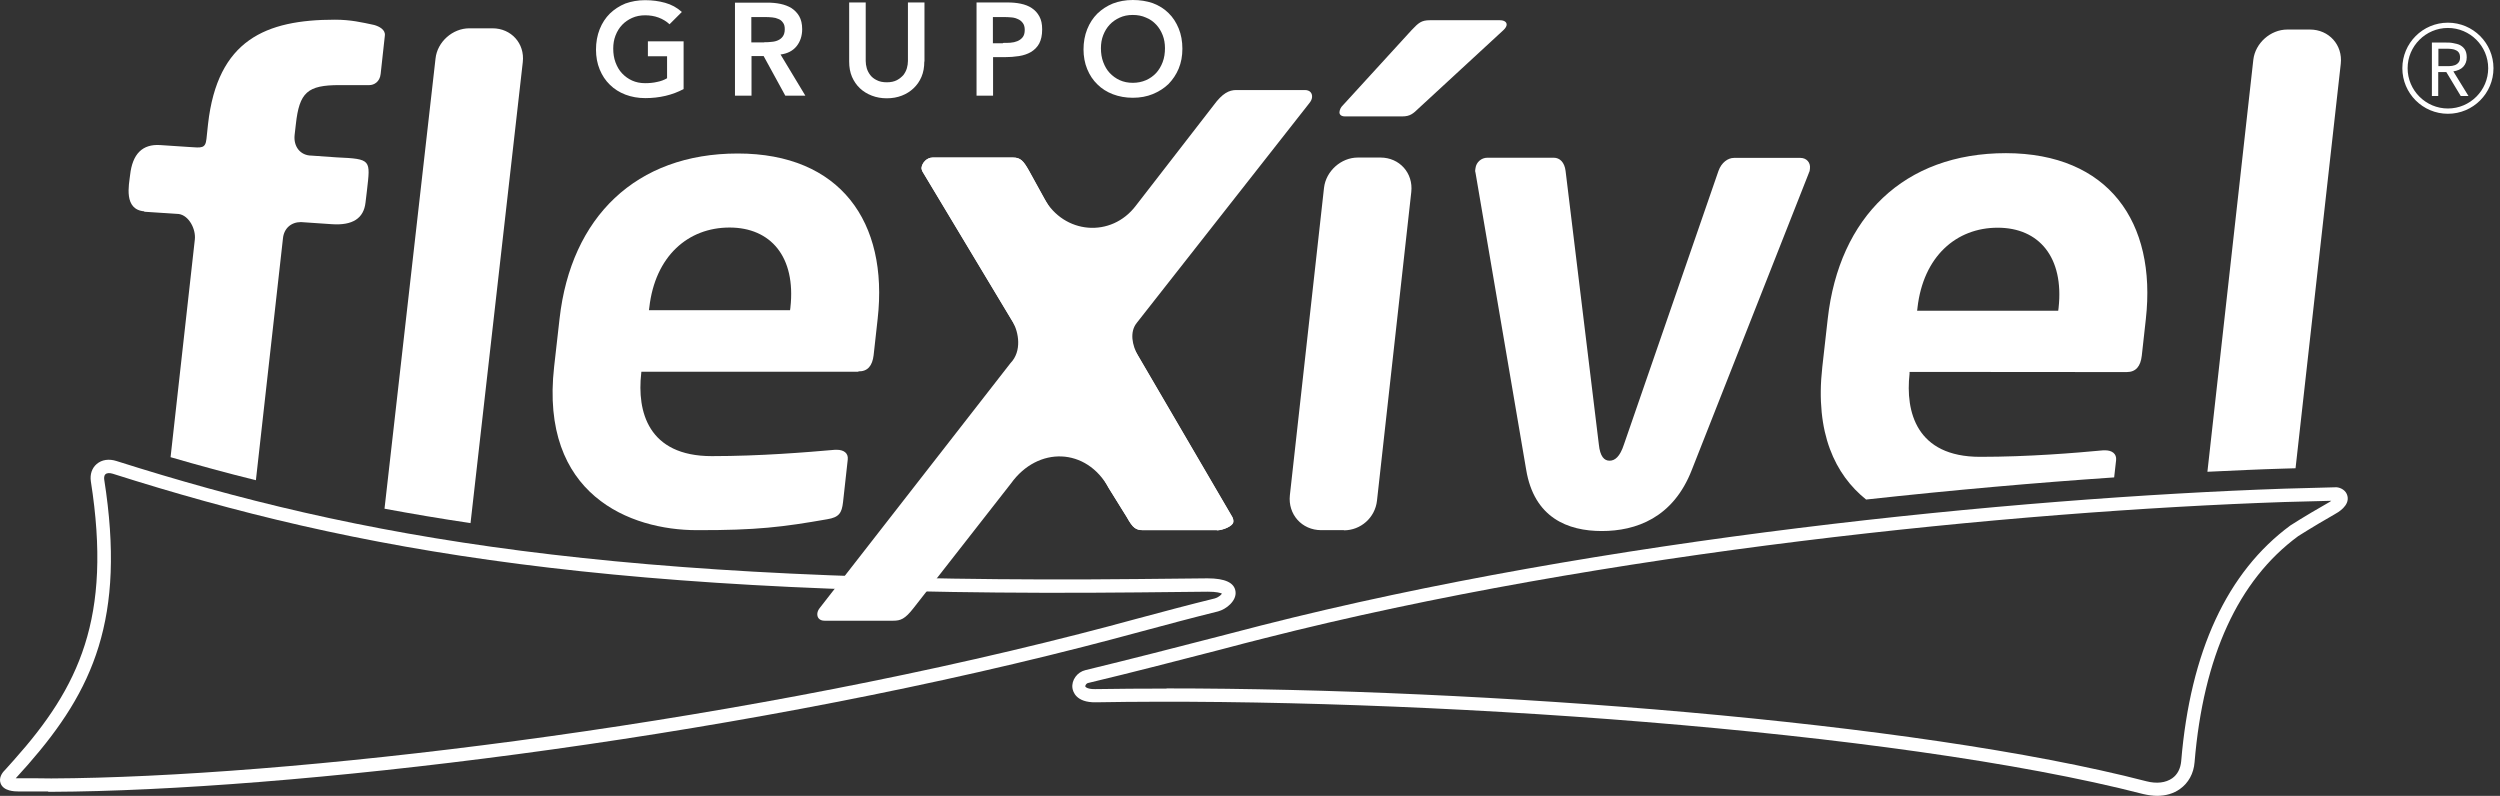
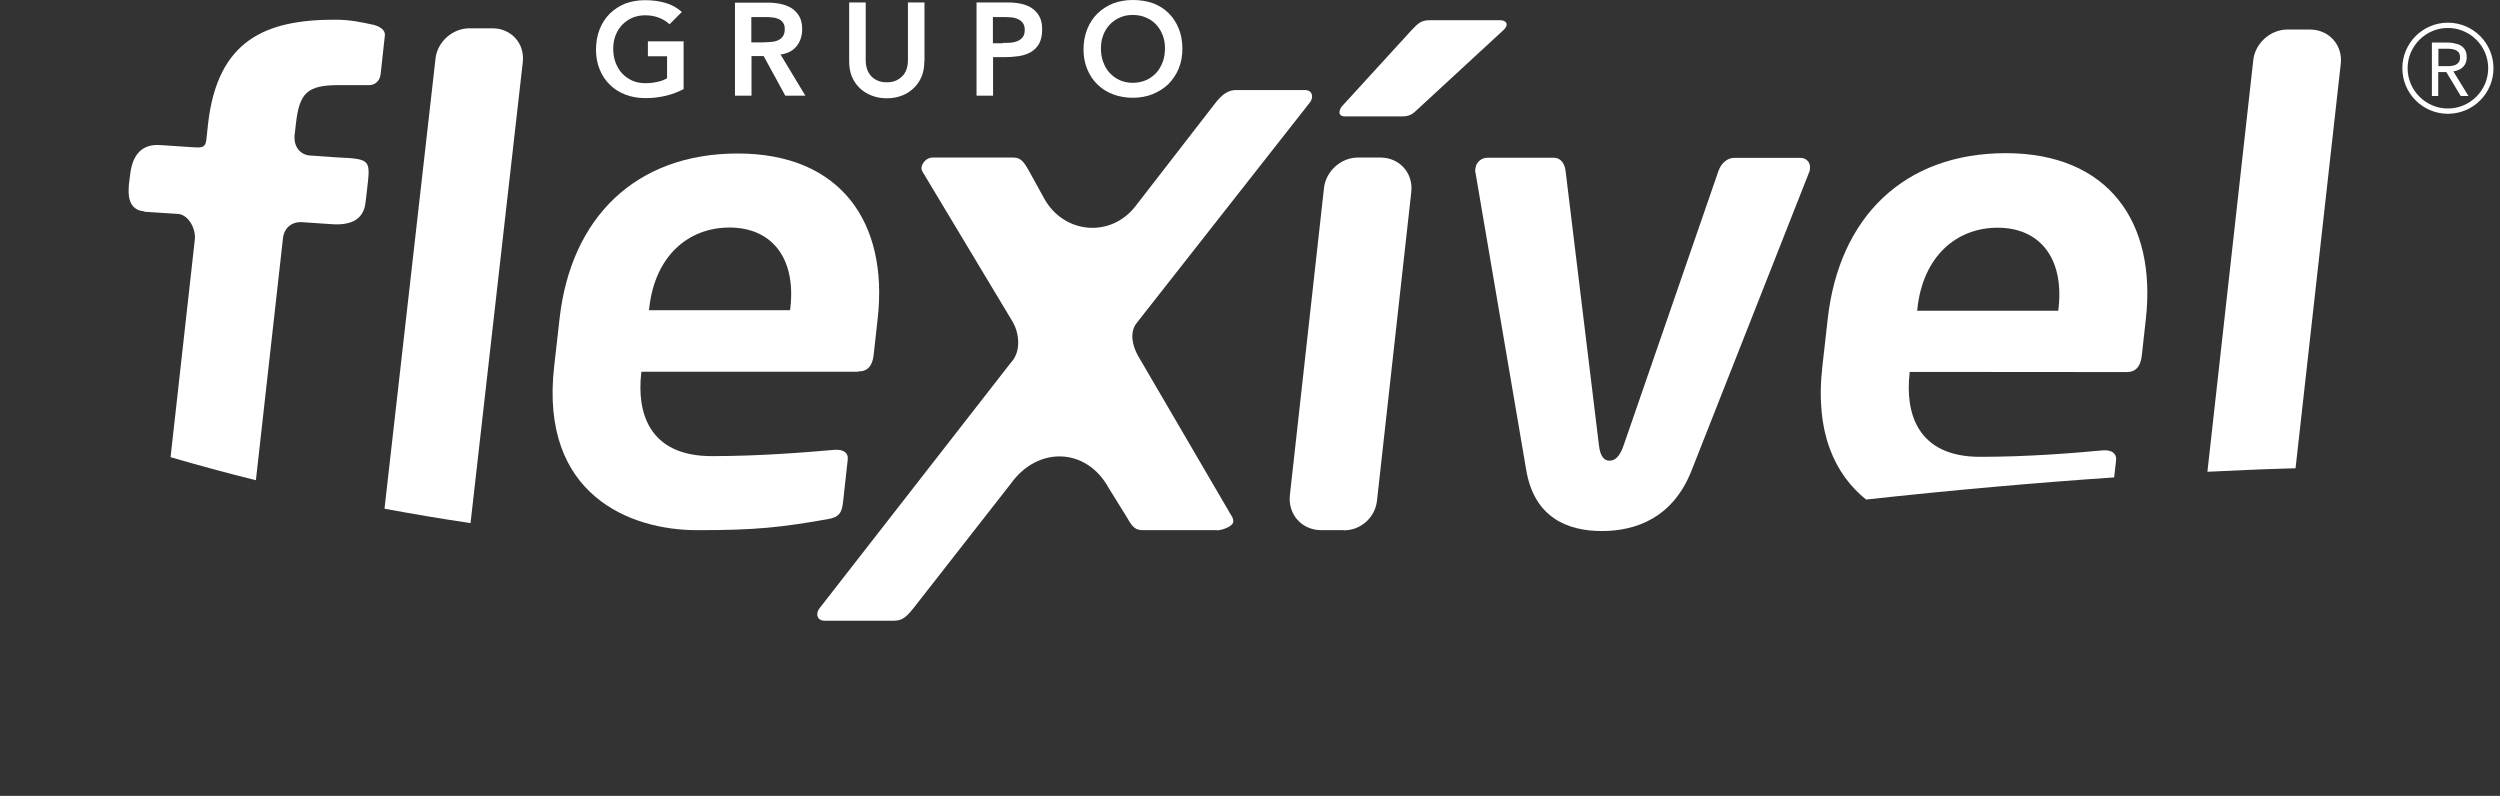
<svg xmlns="http://www.w3.org/2000/svg" width="289" height="92" viewBox="0 0 289 92" fill="none">
  <rect x="0" y="0" width="289" height="92" fill="#333333" stroke="none" />
  <path d="M215.7 57.749C225.727 56.651 235.408 55.798 244.397 55.188L244.621 53.196C244.702 52.444 244.133 52.057 243.36 52.057H243.136C239.882 52.362 234.513 52.81 228.899 52.81C221.517 52.81 220.256 47.586 220.744 43.215V42.992L245.841 43.012C246.919 43.012 247.448 42.341 247.59 41.121L248.058 36.894C249.319 25.653 243.726 17.725 231.889 17.705C220.113 17.705 212.608 25.084 211.286 36.853L210.656 42.443C209.802 50.086 212.161 54.883 215.7 57.729M221.659 35.593C222.33 29.637 226.154 26.323 230.933 26.323C235.693 26.323 238.621 29.718 237.97 35.613L237.93 35.918H221.618L221.659 35.613V35.593Z" fill="white" />
  <path d="M16.647 24.474L20.674 24.738C21.854 24.921 22.647 26.486 22.525 27.665L19.718 52.85C22.932 53.785 26.206 54.68 29.582 55.513L32.714 27.523C32.836 26.405 33.65 25.673 34.789 25.673L38.368 25.917C40.755 26.079 42.05 25.246 42.253 23.417L42.416 22.055C42.823 18.457 42.965 18.376 38.938 18.193L36.03 17.989C34.708 17.989 33.914 16.932 34.057 15.611L34.199 14.371C34.606 10.672 35.541 9.838 39.243 9.838H42.701C43.229 9.838 43.901 9.472 44.002 8.558L44.49 4.106C44.572 3.435 43.84 3.049 43.25 2.886C41.826 2.582 40.545 2.277 38.714 2.277C30.721 2.277 25.148 4.614 24.05 14.331L23.867 16.058C23.745 17.176 23.318 17.095 21.874 16.993C21.874 16.993 19.332 16.831 18.518 16.77C16.471 16.634 15.312 17.786 15.04 20.225C14.918 21.343 14.247 24.25 16.708 24.433" fill="white" />
-   <path d="M249.38 92C248.872 92 248.323 91.918 247.773 91.796C218.954 84.357 163.552 80.556 126.678 81.186C124.36 81.227 124.034 79.926 123.973 79.539C123.851 78.625 124.522 77.69 125.478 77.466C130.685 76.206 136.278 74.763 140.773 73.604C142.624 73.116 144.312 72.689 145.796 72.303C185.131 62.282 232.703 57.566 264.085 56.489L270.105 56.326C270.593 56.367 271.224 56.692 271.366 57.342C271.63 58.46 270.288 59.233 269.841 59.477C267.136 61.022 265.692 61.977 265.671 61.977C258.736 67.079 254.709 75.88 253.692 88.117C253.59 89.418 252.98 90.516 252.004 91.207C251.272 91.736 250.356 92 249.34 92M134.854 79.58C171.443 79.58 221.252 83.361 248.119 90.313C249.299 90.618 250.356 90.496 251.109 89.967C251.719 89.54 252.065 88.849 252.146 87.995C253.204 75.311 257.455 66.124 264.776 60.737C264.878 60.676 266.302 59.741 269.048 58.176C269.251 58.074 269.393 57.972 269.495 57.891L264.085 58.033C232.784 59.09 185.355 63.806 146.142 73.787C144.658 74.153 142.969 74.6 141.119 75.088C136.624 76.246 131.01 77.71 125.804 78.95C125.58 78.99 125.458 79.214 125.458 79.336C125.458 79.438 125.783 79.682 126.617 79.661C129.282 79.621 132.027 79.6 134.854 79.6" fill="white" />
-   <path d="M5.562 91.492C4.586 91.492 3.487 91.492 2.349 91.492H2.125C1.657 91.492 0.396 91.451 0.071 90.557C-0.153 89.967 0.193 89.378 0.579 89.012L1.616 87.853C9.121 79.438 12.986 71.47 10.504 55.655C10.382 54.842 10.626 54.111 11.175 53.643C11.765 53.135 12.599 53.013 13.474 53.297C41.419 62.16 70.909 67.547 131.538 66.937L139.592 66.856C141.626 66.856 142.704 67.364 142.826 68.38C142.969 69.457 141.748 70.433 140.813 70.677C137.782 71.429 134.732 72.242 131.803 73.035C129.545 73.645 127.328 74.234 125.172 74.783C82.848 85.617 33.161 91.411 5.948 91.533H5.582M1.82 89.967C1.82 89.967 2.023 89.967 2.165 89.967H2.369C3.65 89.967 4.85 89.967 5.928 89.988C33.039 89.866 82.563 84.093 124.786 73.279C126.942 72.73 129.159 72.141 131.396 71.531C134.345 70.738 137.396 69.925 140.447 69.173C140.772 69.092 141.138 68.807 141.26 68.624C141.097 68.543 140.65 68.4 139.613 68.4L131.559 68.482C70.726 69.092 41.114 63.685 13.026 54.761C12.68 54.659 12.375 54.659 12.192 54.822C12.009 54.985 12.03 55.29 12.05 55.452C14.572 71.531 10.748 79.804 3.243 88.382L1.82 89.967Z" fill="white" />
  <path d="M99.221 42.971H74.144L74.123 43.174C73.635 47.545 74.896 52.728 82.279 52.728C87.892 52.728 93.262 52.281 96.516 51.996H96.74C97.513 51.996 98.082 52.362 98.001 53.114L97.452 58.074C97.309 59.273 97.025 59.802 95.621 60.026C90.516 60.92 87.486 61.306 80.55 61.286C72.862 61.286 62.388 57.22 64.056 42.402L64.686 36.832C66.008 25.104 73.513 17.745 85.289 17.745C97.126 17.745 102.719 25.653 101.458 36.853L100.991 41.06C100.848 42.26 100.319 42.951 99.241 42.931M91.37 35.552C92.021 29.677 89.093 26.303 84.333 26.303C79.554 26.303 75.73 29.596 75.059 35.552L75.018 35.857H91.33L91.37 35.572V35.552Z" fill="white" />
  <path d="M173.802 3.476L164.04 12.481C163.348 13.152 163.003 13.457 162.087 13.457H155.477C155.01 13.457 154.806 13.213 154.847 12.928C154.867 12.704 154.989 12.399 155.233 12.176L163.186 3.476C163.979 2.643 164.304 2.338 165.301 2.338H173.375C173.904 2.338 174.189 2.561 174.168 2.866C174.168 3.008 174.046 3.252 173.802 3.476Z" fill="white" />
  <path d="M209.109 19.981L195.584 54.293C193.428 59.883 189.096 61.387 185.171 61.387C181.245 61.387 177.341 59.863 176.425 54.293L170.568 19.961C170.507 19.819 170.527 19.595 170.568 19.432C170.649 18.762 171.239 18.233 171.93 18.233H179.618C180.31 18.233 180.859 18.762 180.981 19.758L184.825 51.366C184.967 52.789 185.456 53.257 186.066 53.257C186.676 53.257 187.266 52.809 187.733 51.366L198.655 19.758C199.001 18.782 199.753 18.253 200.445 18.253H208.133C208.824 18.253 209.313 18.782 209.231 19.473C209.231 19.615 209.191 19.859 209.089 20.002" fill="white" />
  <path d="M140.671 61.286H132.17C131.316 61.286 130.97 61.062 130.258 59.782L128.163 56.407C125.6 51.732 119.987 51.549 116.875 55.879L105.608 70.291C104.611 71.571 104.103 71.754 103.248 71.754H95.316C94.706 71.754 94.442 71.368 94.483 70.921C94.503 70.697 94.605 70.474 94.788 70.25L116.814 41.975C118.157 40.593 117.75 38.398 117.099 37.259L106.625 19.819C106.564 19.677 106.503 19.514 106.523 19.372C106.584 18.843 107.113 18.213 107.804 18.213H117.099C117.953 18.213 118.299 18.599 118.929 19.717L120.699 22.929C122.977 27.076 128.468 27.543 131.316 23.762L140.305 12.156C141.302 10.794 142.075 10.408 142.908 10.408H150.84C151.451 10.408 151.715 10.794 151.674 11.241C151.654 11.464 151.552 11.688 151.369 11.912L131.397 37.341C130.563 38.398 130.888 39.922 131.539 41.101L142.461 59.802C142.522 59.944 142.583 60.107 142.563 60.331C142.502 60.859 141.281 61.306 140.671 61.306" fill="white" />
-   <path d="M140.671 61.286H132.17C131.315 61.286 130.97 61.062 130.258 59.782L128.163 56.407C125.6 51.732 117.77 38.398 117.119 37.259L106.645 19.819C106.584 19.676 106.523 19.514 106.543 19.372C106.604 18.843 107.133 18.213 107.824 18.213H117.119C117.973 18.213 118.319 18.599 118.95 19.717L120.719 22.929C122.997 27.076 130.888 39.943 131.559 41.101L142.481 59.802C142.542 59.944 142.603 60.107 142.583 60.33C142.522 60.859 141.301 61.306 140.691 61.306" fill="white" />
  <path d="M155.354 61.286H152.73C150.493 61.286 148.866 59.456 149.11 57.241L153.056 21.709C153.28 19.778 155.029 18.213 156.961 18.213H159.584C161.781 18.213 163.388 20.002 163.144 22.197L159.178 57.891C158.954 59.843 157.307 61.306 155.354 61.306" fill="white" />
  <path d="M263.962 54.172L265.365 54.131L270.592 7.379C270.836 5.204 269.23 3.415 267.033 3.415H264.409C262.477 3.415 260.708 4.98 260.484 6.911L255.176 54.537C258.227 54.395 261.155 54.253 263.962 54.172Z" fill="white" />
  <path d="M54.395 60.453L60.435 7.175C60.679 5.021 59.093 3.273 56.937 3.273H54.252C52.32 3.273 50.551 4.838 50.347 6.769L44.449 58.806C47.642 59.396 50.958 59.965 54.415 60.473" fill="white" />
  <path d="M281.127 4.919H282.693C282.998 4.919 283.283 4.919 283.568 4.98C283.852 5.041 284.117 5.082 284.361 5.204C284.585 5.326 284.788 5.488 284.93 5.712C285.073 5.936 285.154 6.24 285.154 6.627C285.154 7.074 285.012 7.44 284.747 7.724C284.483 8.009 284.096 8.172 283.608 8.253L285.357 11.099H284.462L282.795 8.334H281.859V11.099H281.127V4.94V4.919ZM281.859 7.643H282.51C282.713 7.643 282.917 7.643 283.14 7.643C283.364 7.643 283.568 7.602 283.751 7.541C283.934 7.48 284.076 7.379 284.198 7.236C284.32 7.094 284.381 6.911 284.381 6.647C284.381 6.423 284.34 6.24 284.259 6.118C284.178 5.976 284.056 5.875 283.913 5.814C283.771 5.732 283.608 5.692 283.446 5.671C283.262 5.651 283.1 5.631 282.917 5.631H281.879V7.663L281.859 7.643Z" fill="white" />
  <path d="M282.979 13.152C280.07 13.152 277.711 10.794 277.711 7.887C277.711 4.98 280.07 2.622 282.979 2.622C285.887 2.622 288.246 4.98 288.246 7.887C288.246 10.794 285.887 13.152 282.979 13.152ZM282.979 3.232C280.416 3.232 278.321 5.326 278.321 7.887C278.321 10.448 280.416 12.542 282.979 12.542C285.541 12.542 287.636 10.448 287.636 7.887C287.636 5.326 285.541 3.232 282.979 3.232Z" fill="white" />
  <path d="M79.045 10.285C77.723 10.997 76.218 11.342 74.591 11.342C73.757 11.342 72.984 11.2 72.293 10.936C71.602 10.672 70.991 10.285 70.503 9.798C69.995 9.31 69.608 8.72 69.324 8.029C69.039 7.338 68.897 6.566 68.897 5.732C68.897 4.899 69.039 4.086 69.324 3.374C69.608 2.663 69.995 2.073 70.503 1.565C71.012 1.077 71.602 0.691 72.293 0.406C72.984 0.163 73.737 0.02 74.571 0.02C75.405 0.02 76.157 0.122 76.889 0.325C77.622 0.528 78.252 0.874 78.822 1.382L77.398 2.805C77.052 2.48 76.625 2.216 76.137 2.033C75.649 1.85 75.12 1.768 74.571 1.768C74.022 1.768 73.513 1.87 73.066 2.073C72.618 2.277 72.232 2.541 71.907 2.886C71.581 3.232 71.337 3.638 71.154 4.106C70.971 4.574 70.89 5.082 70.89 5.61C70.89 6.2 70.971 6.728 71.154 7.216C71.337 7.704 71.581 8.131 71.907 8.476C72.232 8.822 72.618 9.106 73.066 9.31C73.513 9.513 74.022 9.615 74.571 9.615C75.059 9.615 75.527 9.574 75.954 9.472C76.381 9.391 76.767 9.249 77.113 9.045V6.505H74.896V4.777H79.025V10.285H79.045Z" fill="white" />
  <path d="M84.963 0.305H88.705C89.214 0.305 89.722 0.346 90.21 0.447C90.698 0.549 91.125 0.711 91.492 0.935C91.858 1.179 92.163 1.484 92.386 1.87C92.61 2.256 92.732 2.764 92.732 3.374C92.732 4.147 92.508 4.818 92.081 5.346C91.654 5.875 91.024 6.2 90.231 6.301L93.098 11.058H90.78L88.278 6.484H86.875V11.058H84.963V0.305ZM88.38 4.879C88.665 4.879 88.929 4.879 89.193 4.838C89.478 4.818 89.722 4.757 89.946 4.655C90.169 4.553 90.353 4.411 90.495 4.208C90.637 4.004 90.719 3.74 90.719 3.374C90.719 3.049 90.658 2.805 90.515 2.622C90.373 2.419 90.21 2.277 89.987 2.195C89.763 2.094 89.539 2.033 89.275 2.012C89.01 1.992 88.766 1.972 88.522 1.972H86.854V4.899H88.339L88.38 4.879Z" fill="white" />
  <path d="M106.849 7.115C106.849 7.765 106.747 8.354 106.523 8.883C106.299 9.411 105.994 9.838 105.608 10.204C105.222 10.57 104.774 10.855 104.245 11.058C103.716 11.261 103.147 11.363 102.516 11.363C101.886 11.363 101.317 11.261 100.788 11.058C100.259 10.855 99.791 10.57 99.405 10.204C99.018 9.838 98.713 9.391 98.49 8.883C98.266 8.354 98.164 7.765 98.164 7.115V0.285H100.076V7.054C100.076 7.318 100.117 7.602 100.198 7.887C100.279 8.172 100.422 8.436 100.605 8.68C100.788 8.924 101.052 9.127 101.357 9.269C101.662 9.432 102.049 9.513 102.516 9.513C102.984 9.513 103.35 9.432 103.676 9.269C103.981 9.107 104.225 8.903 104.428 8.68C104.611 8.436 104.754 8.172 104.835 7.887C104.916 7.602 104.957 7.318 104.957 7.054V0.285H106.869V7.115H106.849Z" fill="white" />
  <path d="M112.867 0.285H116.487C116.996 0.285 117.504 0.325 117.992 0.427C118.481 0.529 118.908 0.691 119.274 0.935C119.64 1.179 119.925 1.484 120.148 1.891C120.372 2.297 120.474 2.785 120.474 3.395C120.474 4.086 120.352 4.614 120.128 5.041C119.904 5.448 119.579 5.773 119.172 6.017C118.786 6.24 118.318 6.403 117.789 6.484C117.26 6.566 116.711 6.606 116.162 6.606H114.799V11.058H112.888V0.285H112.867ZM115.938 4.96C116.223 4.96 116.487 4.96 116.793 4.94C117.098 4.919 117.362 4.858 117.606 4.757C117.85 4.655 118.053 4.513 118.216 4.309C118.379 4.106 118.46 3.822 118.46 3.456C118.46 3.11 118.379 2.846 118.237 2.663C118.094 2.46 117.911 2.317 117.687 2.216C117.464 2.114 117.22 2.033 116.935 2.012C116.65 1.992 116.386 1.972 116.142 1.972H114.779V5.001H115.938V4.96Z" fill="white" />
  <path d="M125.254 5.732C125.254 4.878 125.396 4.086 125.681 3.374C125.966 2.663 126.352 2.073 126.861 1.565C127.369 1.077 127.959 0.691 128.65 0.407C129.342 0.142 130.115 0 130.949 0C131.783 0 132.555 0.122 133.267 0.366C133.959 0.63 134.569 0.996 135.077 1.504C135.586 1.992 135.972 2.602 136.257 3.293C136.542 3.984 136.684 4.777 136.684 5.631C136.684 6.484 136.542 7.236 136.257 7.928C135.972 8.619 135.566 9.208 135.077 9.716C134.569 10.204 133.959 10.59 133.267 10.875C132.576 11.159 131.803 11.302 130.949 11.302C130.115 11.302 129.342 11.159 128.65 10.895C127.959 10.631 127.349 10.245 126.861 9.757C126.352 9.269 125.966 8.68 125.681 7.989C125.396 7.297 125.254 6.525 125.254 5.692M127.267 5.57C127.267 6.159 127.349 6.688 127.532 7.175C127.715 7.663 127.959 8.09 128.284 8.436C128.61 8.781 128.996 9.066 129.444 9.269C129.891 9.472 130.4 9.574 130.949 9.574C131.498 9.574 132.006 9.472 132.474 9.269C132.942 9.066 133.328 8.781 133.654 8.436C133.979 8.07 134.223 7.663 134.406 7.175C134.589 6.688 134.671 6.159 134.671 5.57C134.671 5.041 134.589 4.533 134.406 4.065C134.223 3.598 133.979 3.191 133.654 2.846C133.328 2.5 132.942 2.216 132.474 2.033C132.027 1.829 131.518 1.728 130.949 1.728C130.379 1.728 129.891 1.829 129.444 2.033C128.996 2.236 128.61 2.5 128.284 2.846C127.959 3.191 127.715 3.598 127.532 4.065C127.349 4.533 127.267 5.041 127.267 5.57Z" fill="white" />
</svg>